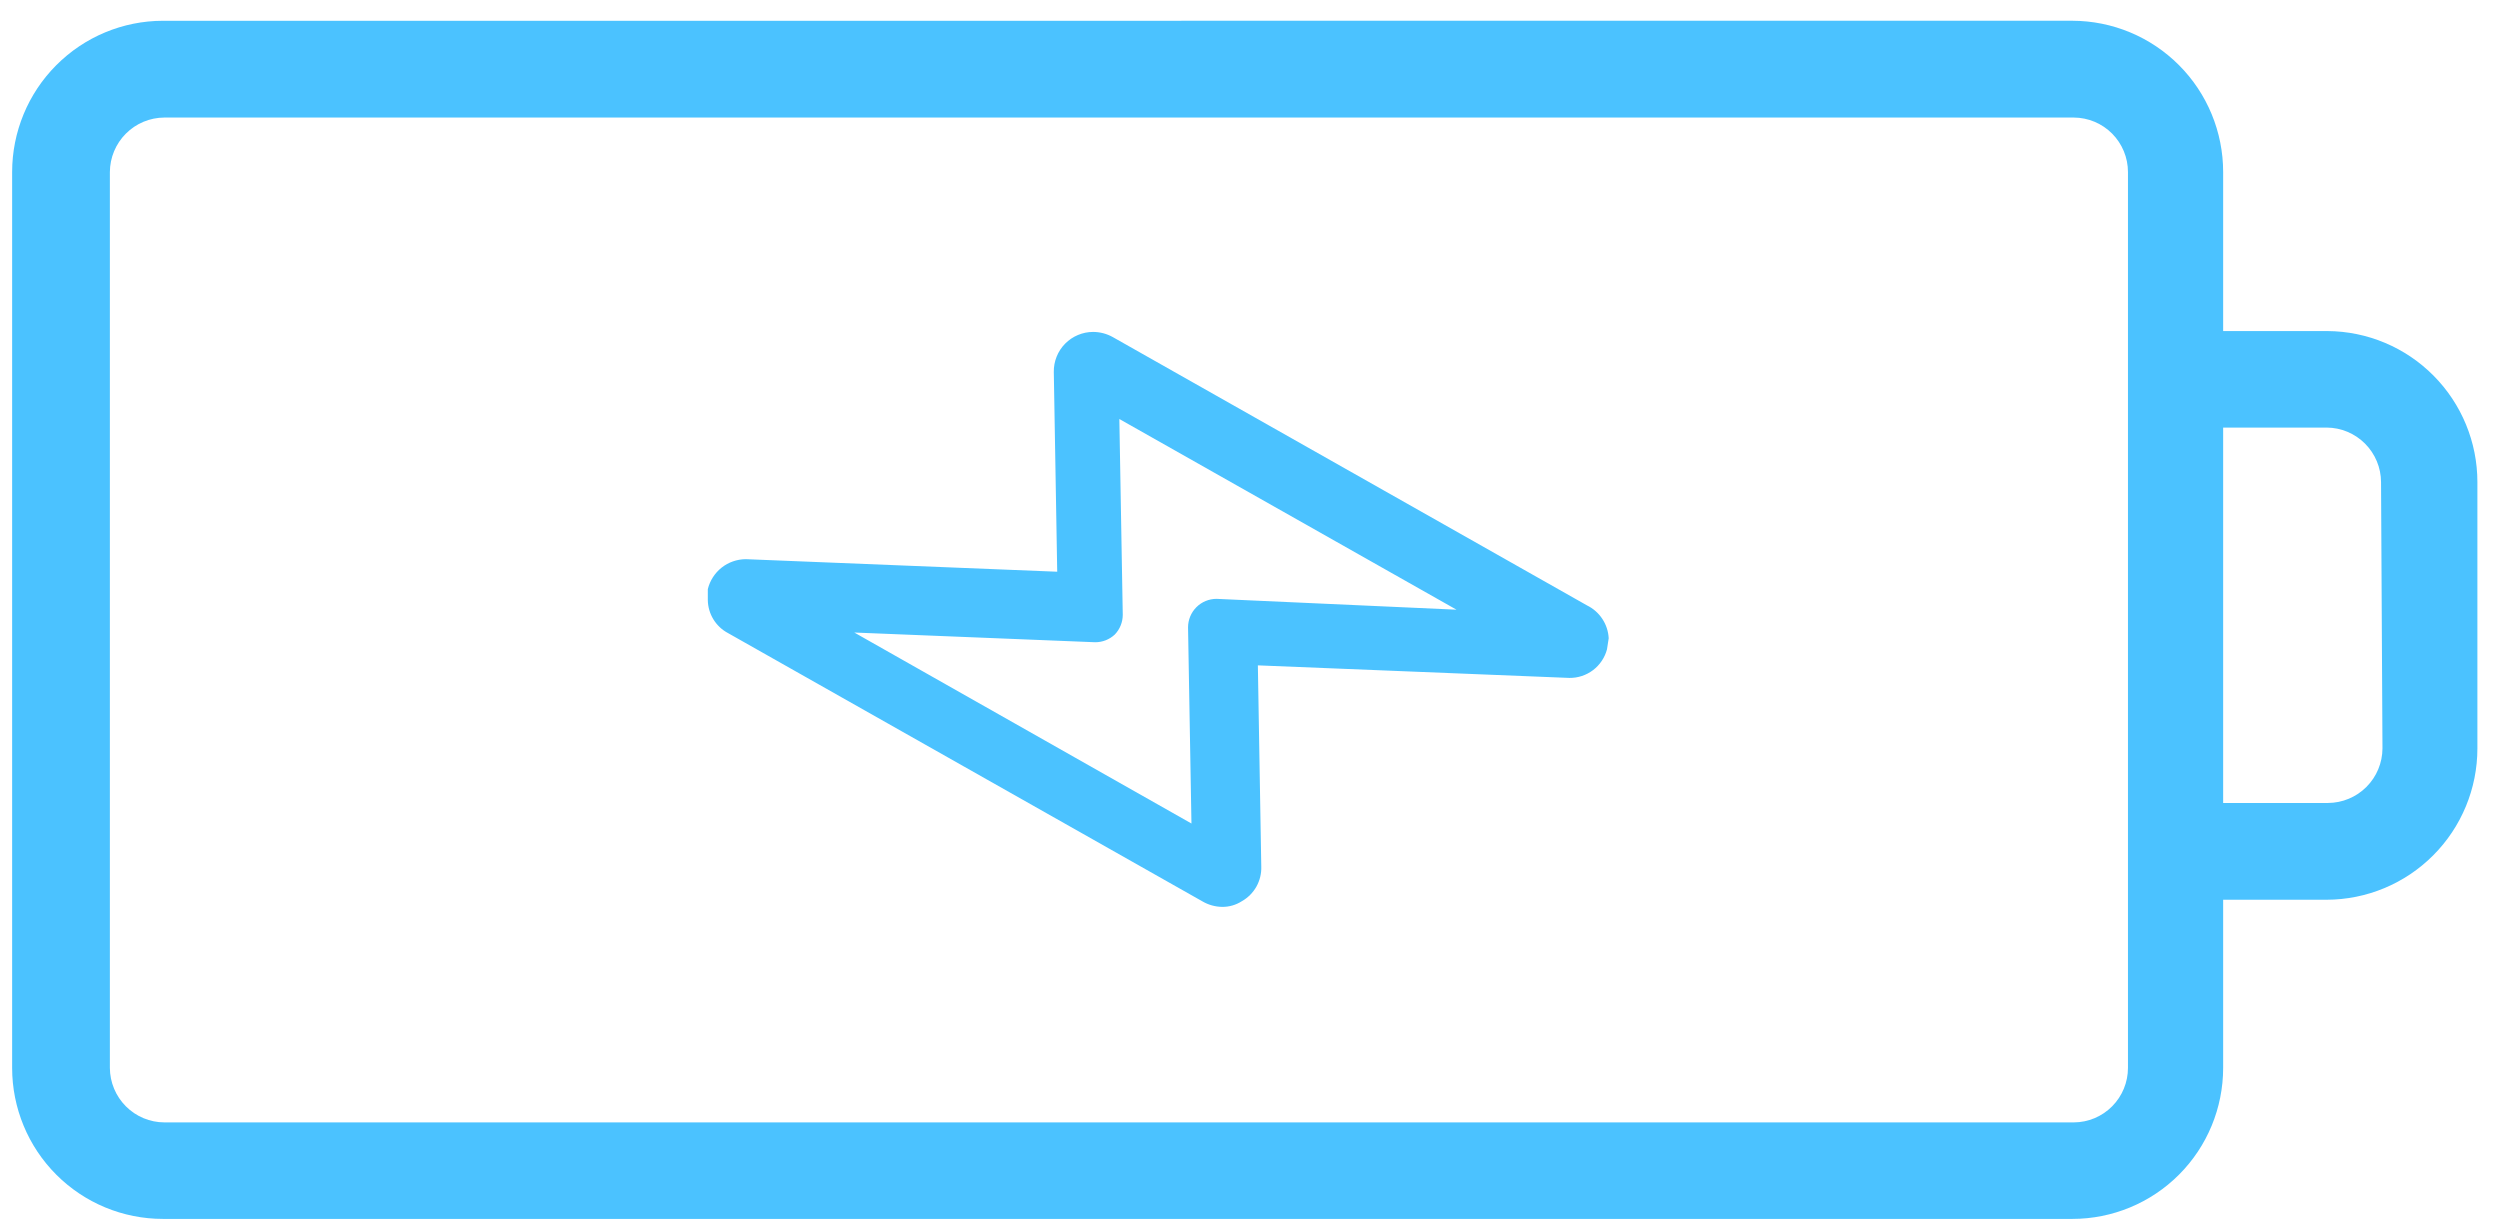
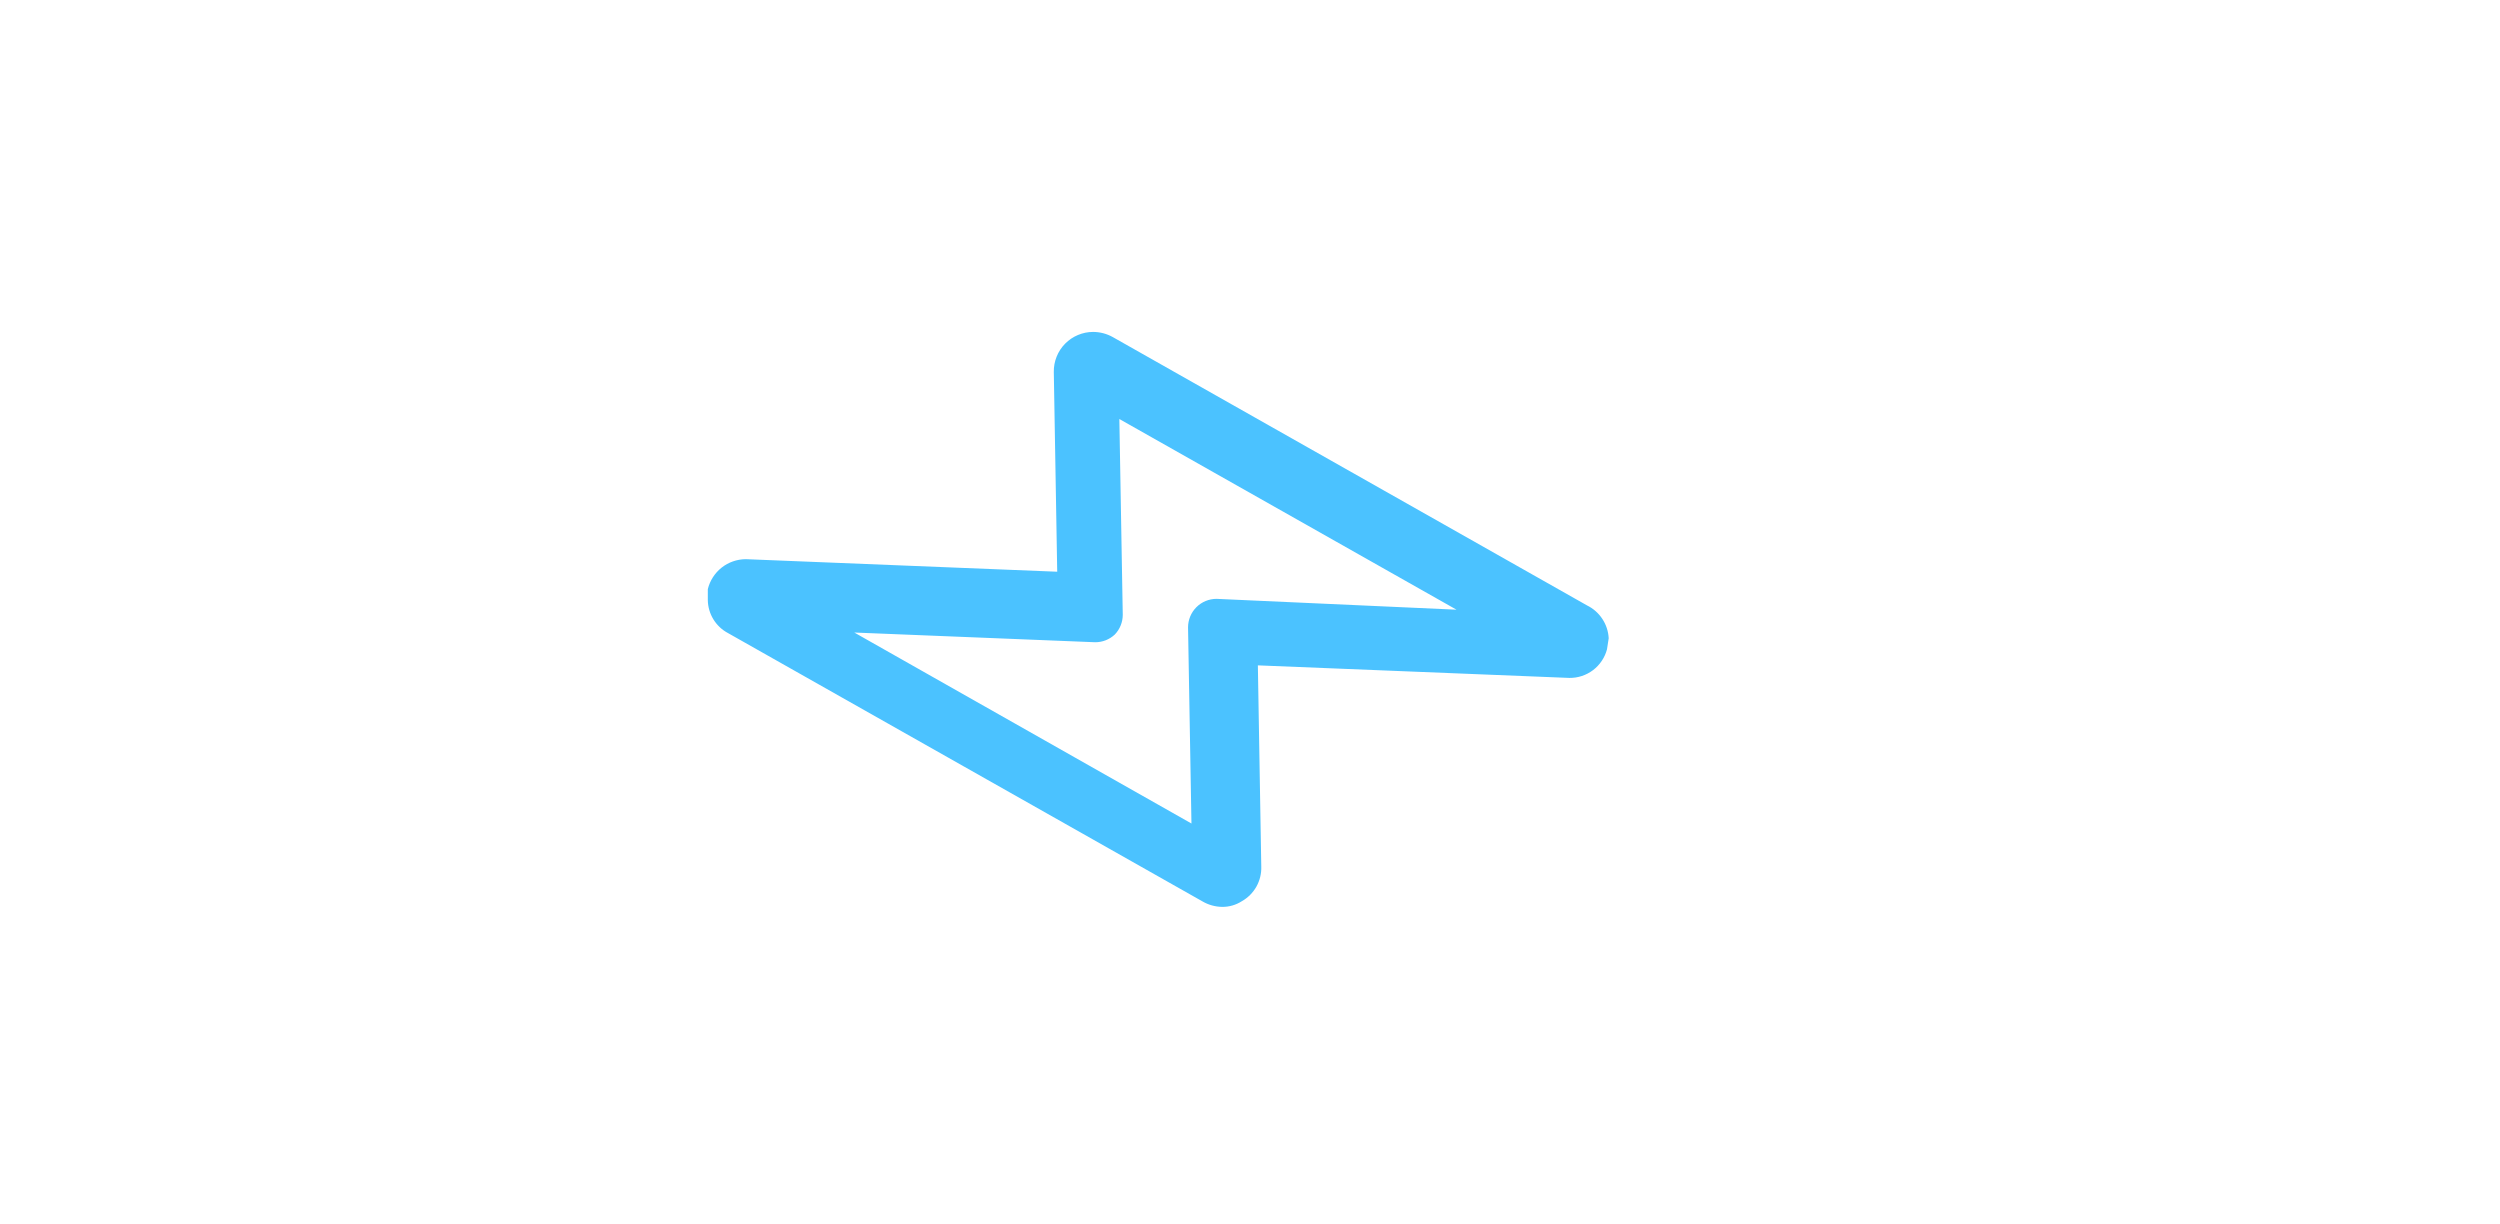
<svg xmlns="http://www.w3.org/2000/svg" width="96" height="47" viewBox="0 0 96 47" fill="none">
  <path d="M60.942 23.248L42.731 12.944C42.501 12.815 42.241 12.747 41.976 12.746C41.776 12.746 41.578 12.786 41.393 12.864C41.209 12.941 41.041 13.054 40.901 13.197C40.76 13.34 40.649 13.509 40.575 13.695C40.5 13.881 40.463 14.081 40.466 14.281L40.597 21.954L28.636 21.472C28.3 21.475 27.974 21.589 27.71 21.797C27.447 22.006 27.26 22.297 27.18 22.623L27.18 23.04C27.183 23.302 27.257 23.559 27.394 23.782C27.531 24.006 27.725 24.189 27.957 24.311L46.179 34.616C46.405 34.748 46.661 34.819 46.923 34.824C47.194 34.829 47.461 34.752 47.689 34.605C47.922 34.473 48.115 34.279 48.246 34.046C48.377 33.812 48.442 33.546 48.433 33.278L48.302 25.55L60.264 26.032C60.592 26.036 60.912 25.931 61.174 25.732C61.435 25.534 61.623 25.254 61.708 24.936L61.774 24.509C61.76 24.243 61.676 23.987 61.529 23.765C61.383 23.543 61.181 23.365 60.942 23.248ZM46.715 22.996C46.425 22.996 46.146 23.111 45.941 23.317C45.736 23.523 45.621 23.801 45.621 24.092L45.752 31.623L32.805 24.289L42.053 24.662C42.333 24.664 42.603 24.558 42.808 24.366C43.004 24.163 43.113 23.892 43.114 23.61L42.983 16.09L55.93 23.412L46.715 22.996Z" fill="#4BC2FF" />
-   <path d="M89.375 12.713L85.369 12.713L85.369 6.607C85.369 5.068 84.76 3.592 83.674 2.503C82.589 1.414 81.116 0.8 79.58 0.797L6.255 0.798C4.718 0.8 3.246 1.414 2.161 2.503C1.075 3.592 0.466 5.068 0.466 6.607L0.466 41.007C0.466 42.545 1.075 44.02 2.161 45.107C3.247 46.195 4.719 46.806 6.255 46.806L79.58 46.806C81.115 46.806 82.588 46.195 83.674 45.107C84.759 44.02 85.369 42.545 85.369 41.007L85.369 34.55L89.342 34.55C90.879 34.547 92.351 33.934 93.436 32.844C94.522 31.755 95.132 30.279 95.132 28.74L95.132 18.512C95.132 16.98 94.526 15.51 93.447 14.424C92.369 13.337 90.905 12.722 89.375 12.713ZM81.714 41.007C81.714 41.56 81.495 42.091 81.106 42.483C80.716 42.876 80.187 43.098 79.635 43.1L6.31 43.1C5.756 43.098 5.226 42.876 4.835 42.484C4.443 42.092 4.222 41.561 4.219 41.007L4.219 6.607C4.222 6.053 4.443 5.522 4.835 5.13C5.226 4.738 5.756 4.517 6.31 4.514L79.635 4.514C80.187 4.517 80.716 4.738 81.106 5.131C81.495 5.523 81.714 6.054 81.714 6.607L81.714 41.007ZM91.487 28.74C91.484 29.294 91.263 29.825 90.872 30.217C90.48 30.609 89.95 30.831 89.397 30.834L85.369 30.834L85.369 16.419L89.342 16.419C89.896 16.421 90.426 16.643 90.817 17.035C91.208 17.427 91.43 17.958 91.432 18.512L91.487 28.74Z" fill="#4BC2FF" />
</svg>